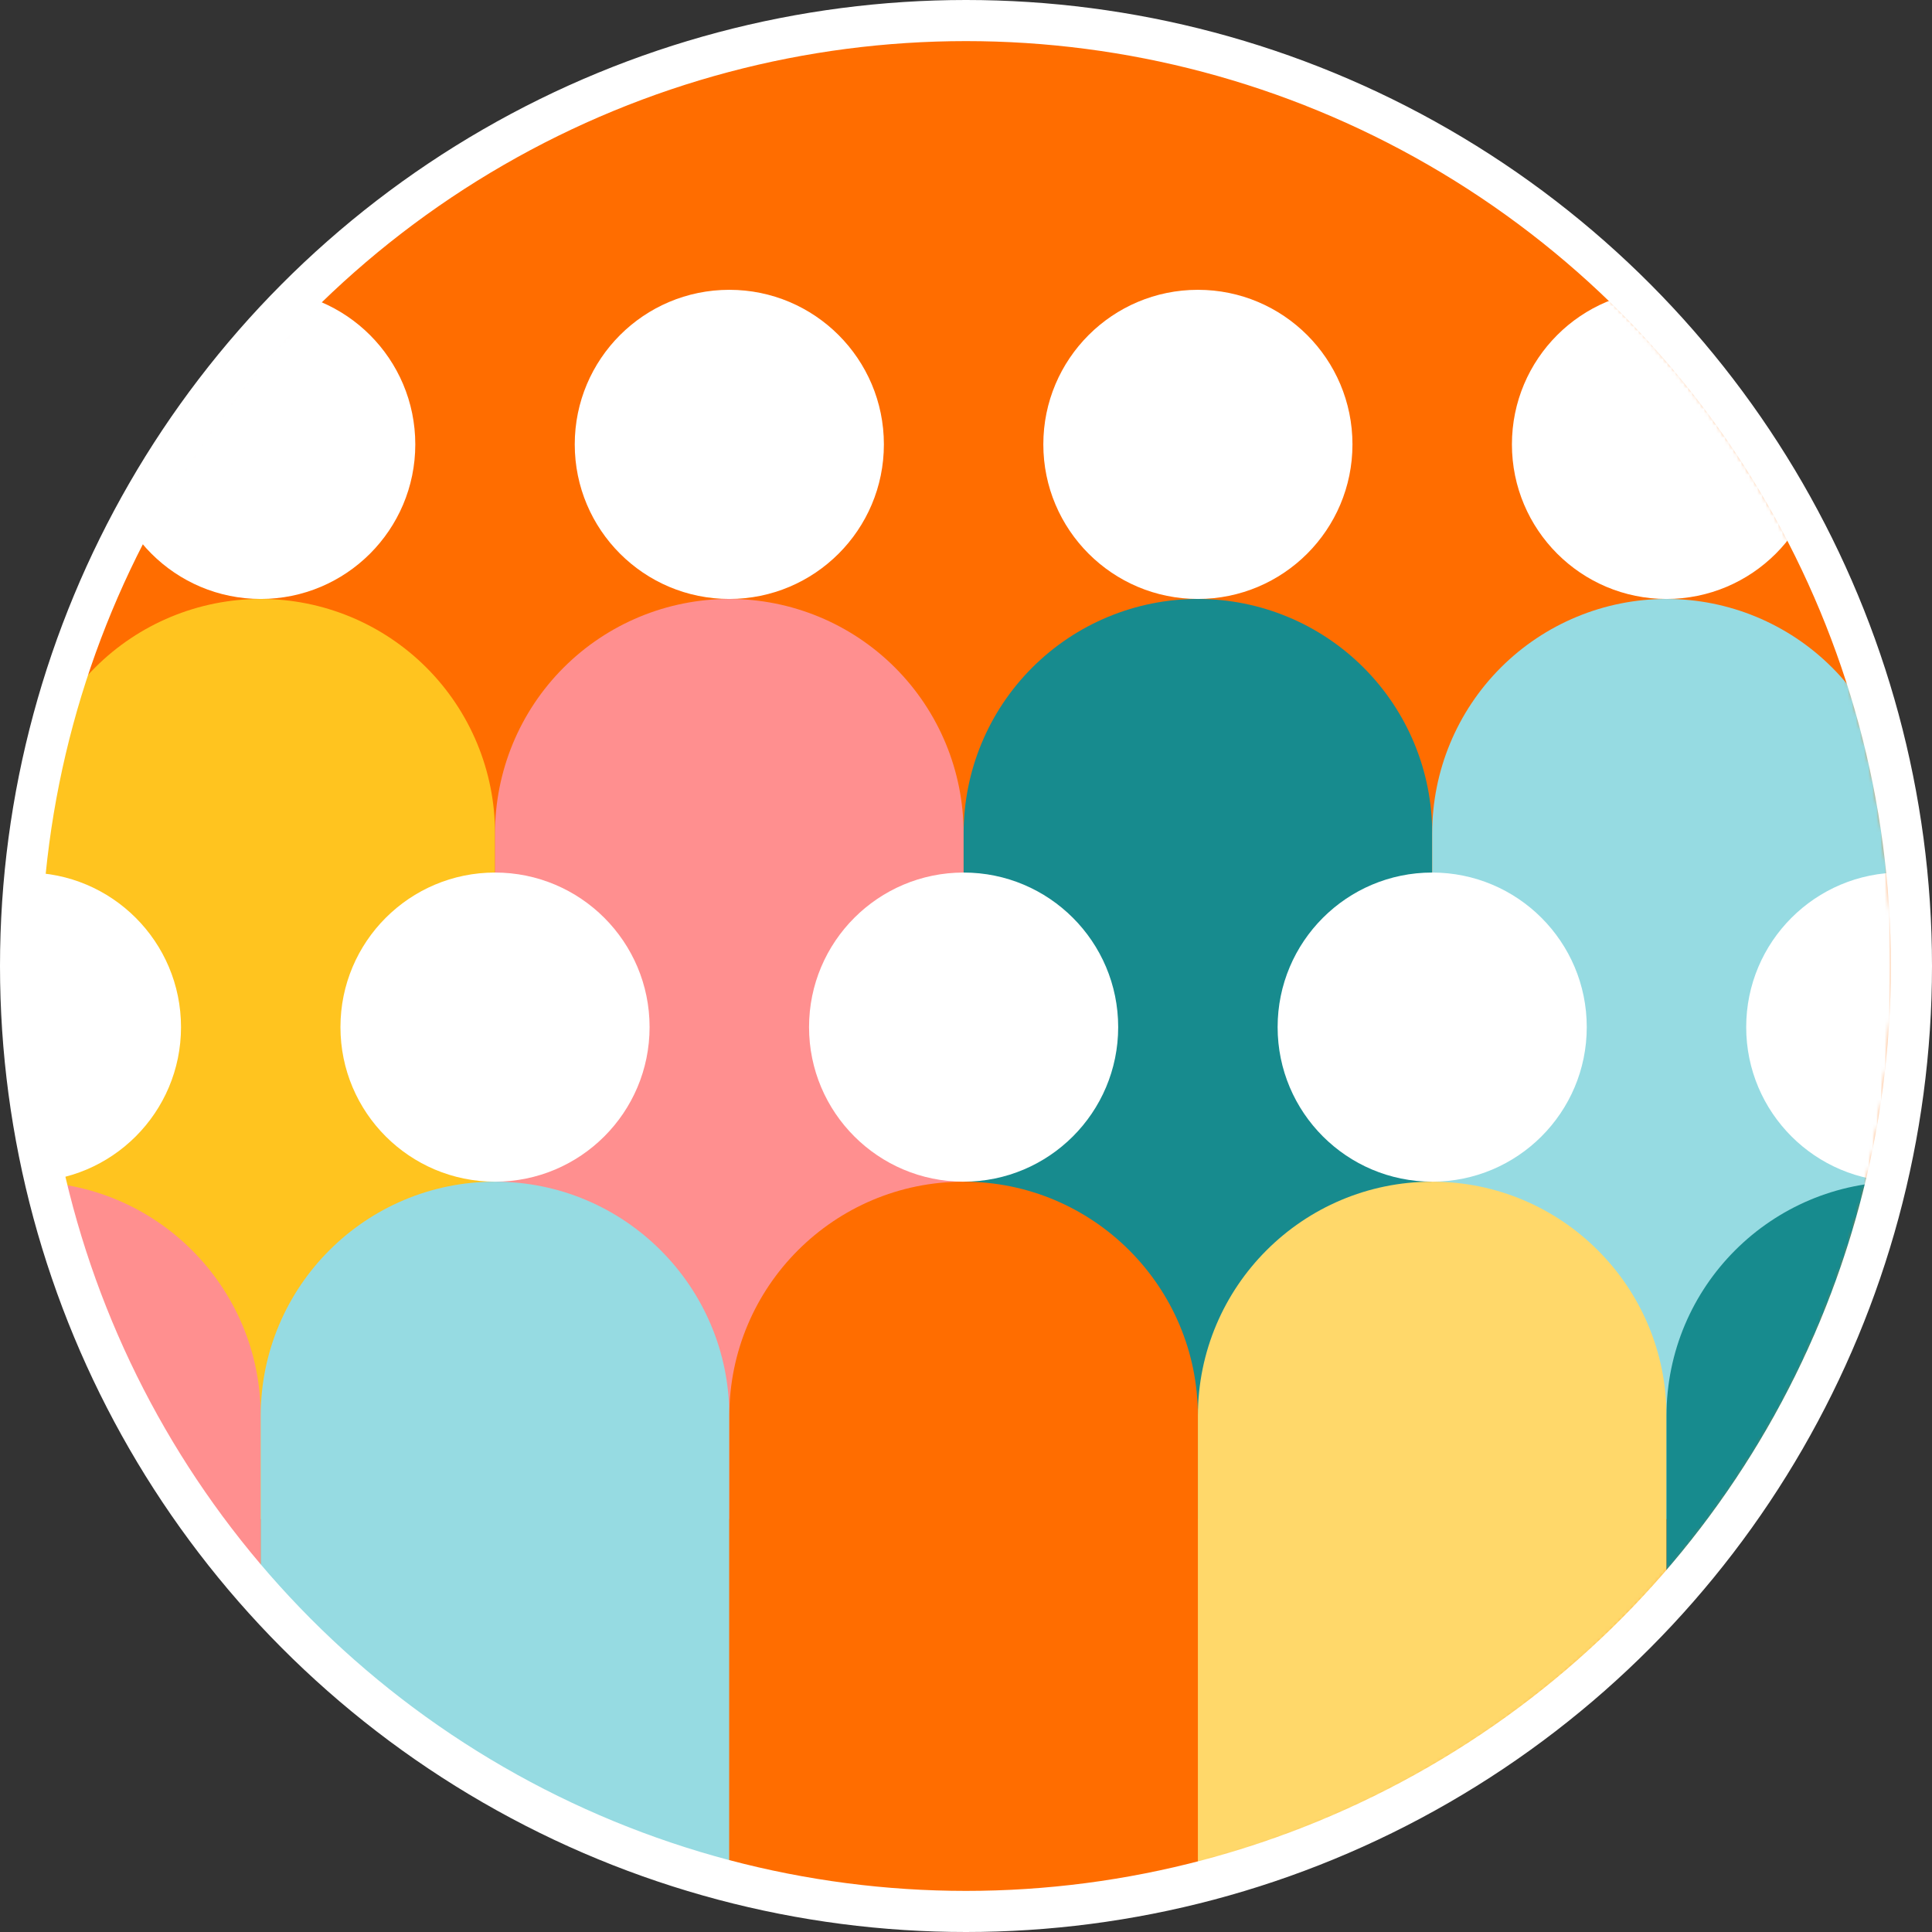
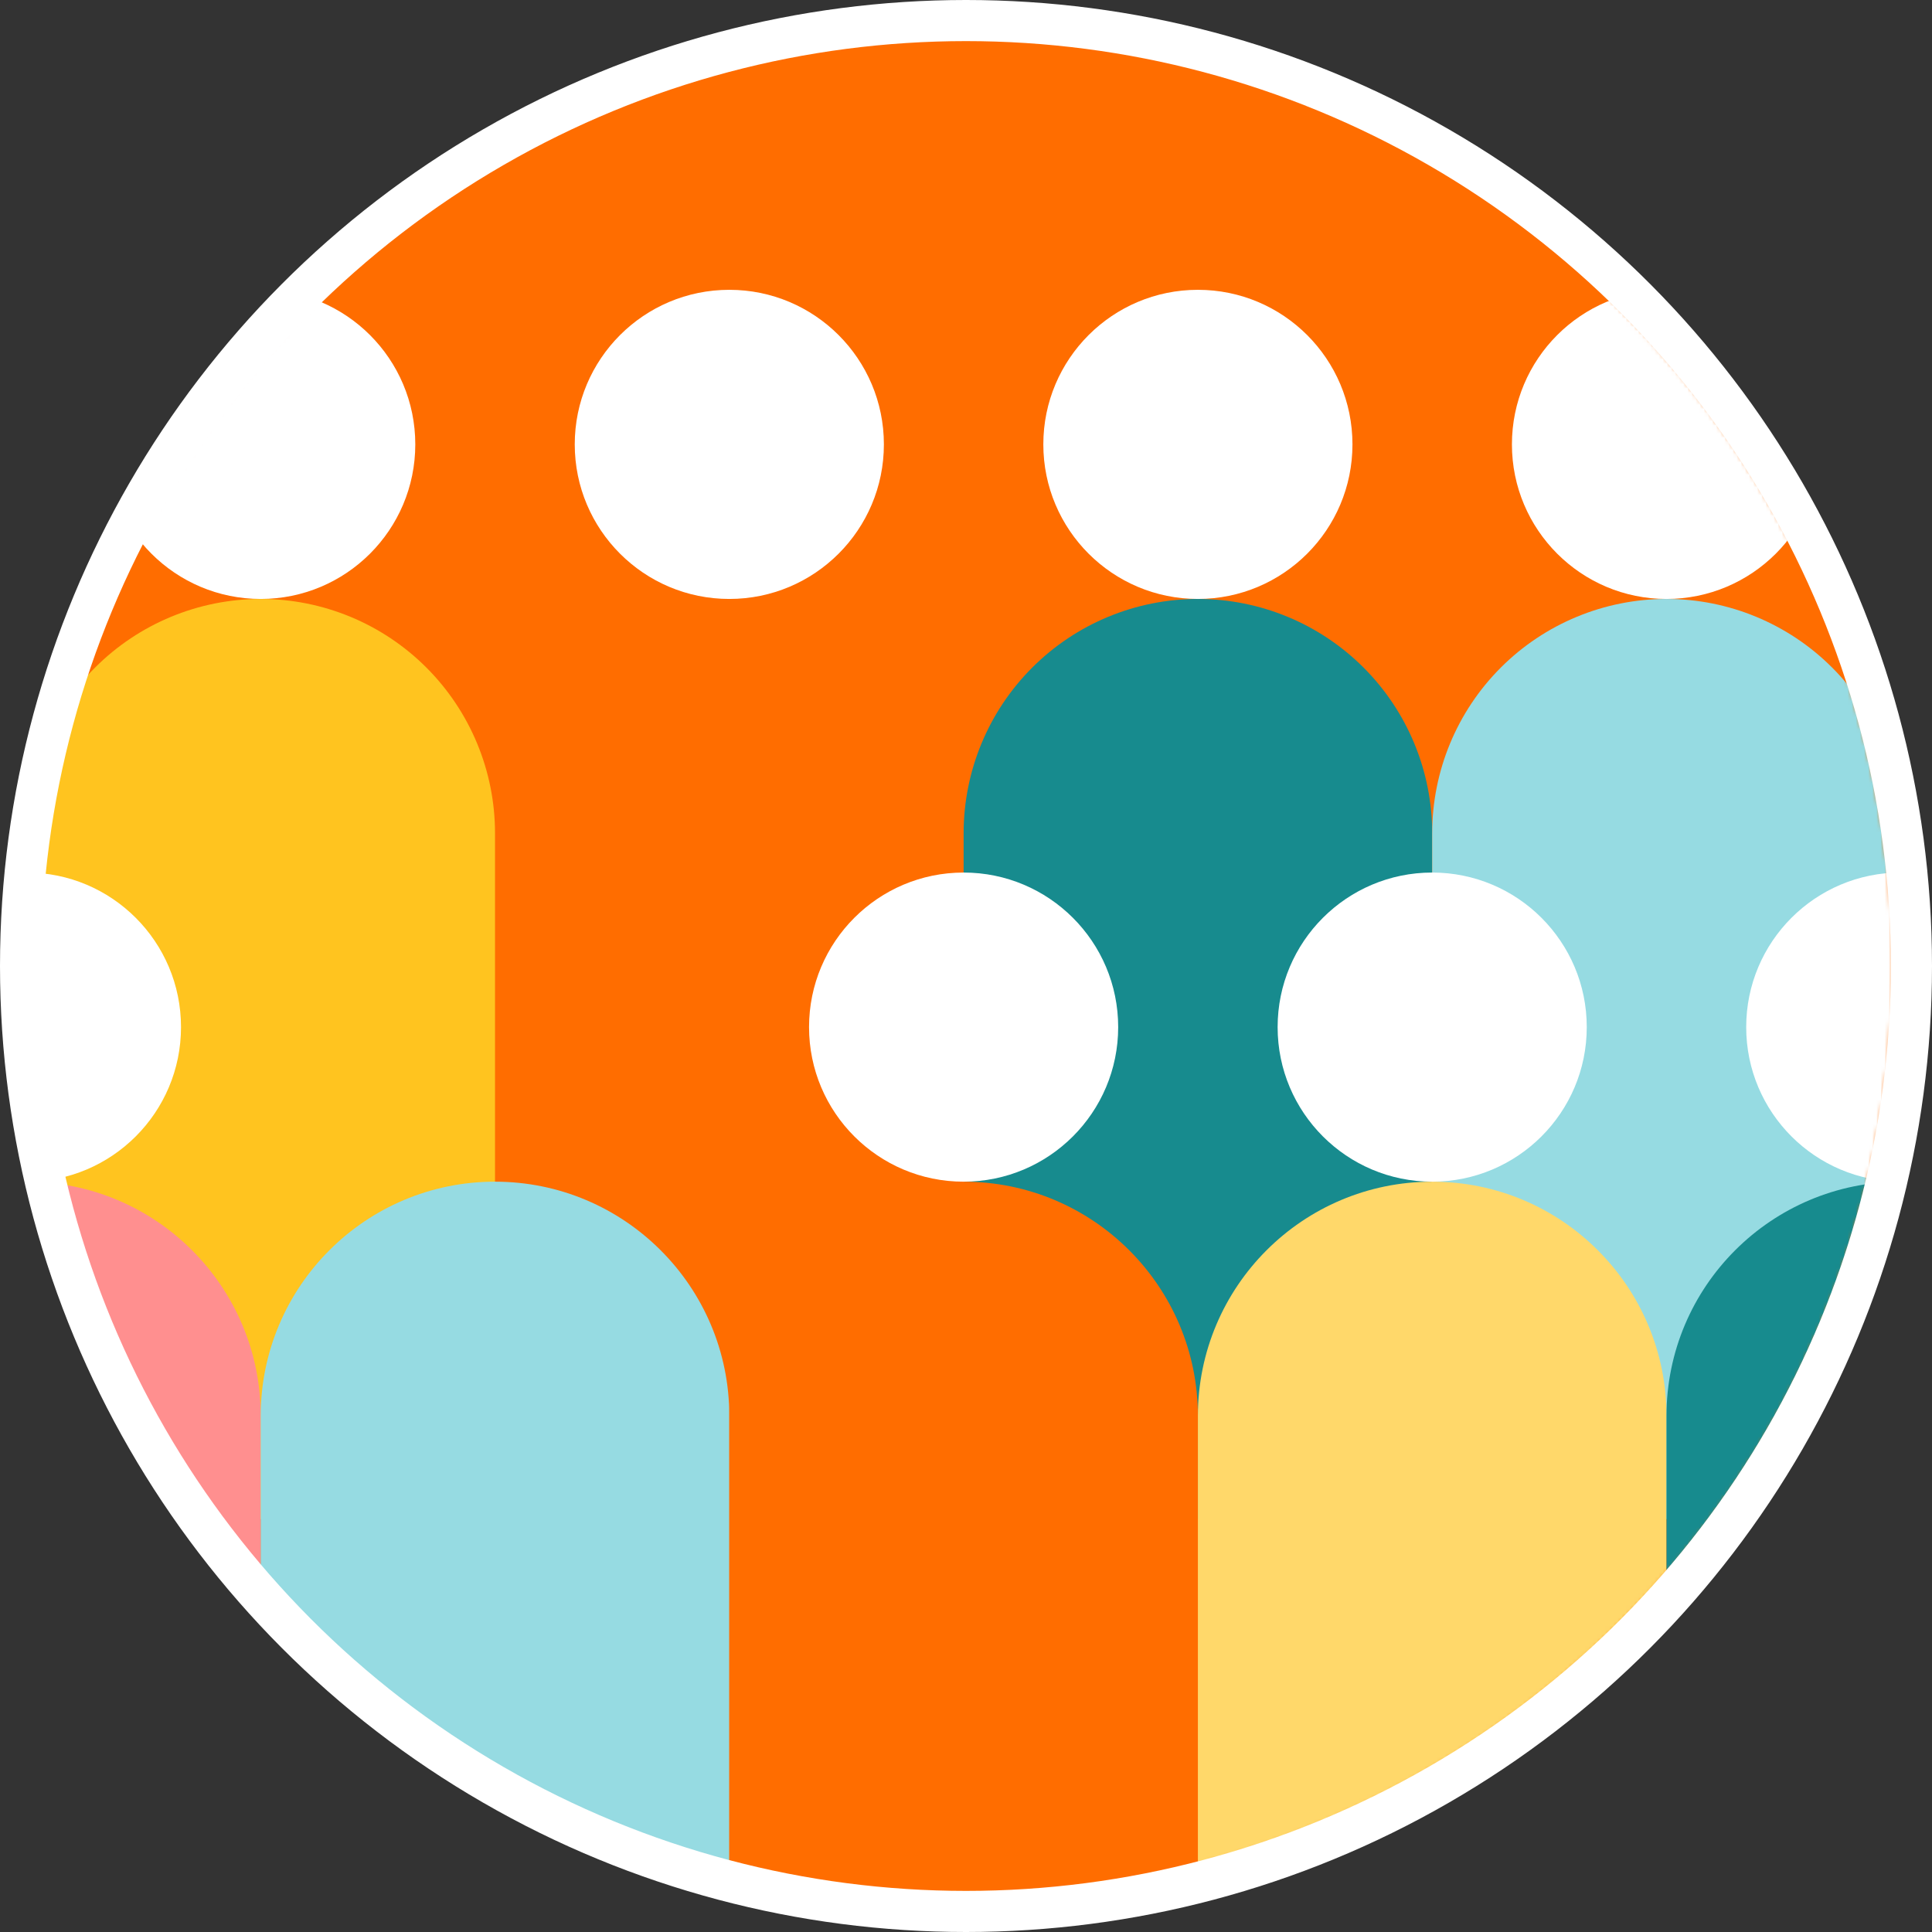
<svg xmlns="http://www.w3.org/2000/svg" xmlns:xlink="http://www.w3.org/1999/xlink" width="470px" height="470px" viewBox="0 0 470 470" version="1.1">
  <rect x="0" y="0" width="470" height="470" fill="#333333" stroke="none" />
  <title>7C40AB95-2CC5-43C0-9054-4ADA8C73FA27</title>
  <desc>Created with sketchtool.</desc>
  <defs>
    <circle id="path-1" cx="226.42" cy="226" r="226" />
  </defs>
  <g id="Page-1" stroke="none" stroke-width="1" fill="none" fill-rule="evenodd">
    <g id="Services-1366---Illustration-Fix" transform="translate(-787, -172)">
      <g id="Group-3" transform="translate(787, 172)">
        <g id="Group-810" transform="translate(8, 9)">
          <circle id="Oval" fill="#FF6D00" fill-rule="nonzero" cx="226.42" cy="226" r="226" />
          <g id="Group">
            <mask id="mask-2" fill="white">
              <use xlink:href="#path-1" />
            </mask>
            <use id="Mask" fill="#FF6D00" fill-rule="nonzero" xlink:href="#path-1" />
            <g mask="url(#mask-2)" fill-rule="nonzero">
              <g transform="translate(-58.565, 61.068)">
                <path d="M170.989,299.476 L56.998,299.476 L56.998,132.647 C56.995,117.529 62.999,103.03 73.687,92.338 C84.375,81.647 98.873,75.639 113.991,75.639 L113.991,75.639 C129.11,75.639 143.609,81.645 154.298,92.337 C164.988,103.028 170.992,117.528 170.989,132.647 L170.989,299.476 Z" id="Path" fill="#FFC41F" />
-                 <path d="M284.985,299.476 L170.989,299.476 L170.989,132.647 C170.986,117.528 176.99,103.028 187.68,92.337 C198.369,81.645 212.869,75.639 227.987,75.639 L227.987,75.639 C243.106,75.639 257.605,81.645 268.294,92.337 C278.984,103.028 284.988,117.528 284.985,132.647 L284.985,299.476 Z" id="Path" fill="#FF8F8F" />
                <path d="M398.976,299.476 L284.985,299.476 L284.985,132.647 C284.983,117.529 290.986,103.03 301.674,92.338 C312.363,81.647 326.861,75.639 341.978,75.639 L341.978,75.639 C357.097,75.639 371.596,81.645 382.286,92.337 C392.975,103.028 398.979,117.528 398.976,132.647 L398.976,299.476 Z" id="Path" fill="#178B8E" />
                <path d="M512.967,299.476 L398.976,299.476 L398.976,132.647 C398.974,117.528 404.978,103.028 415.667,92.337 C426.357,81.645 440.856,75.639 455.974,75.639 L455.974,75.639 C471.092,75.639 485.59,81.647 496.278,92.338 C506.967,103.03 512.97,117.529 512.967,132.647 L512.967,299.476 Z" id="Path" fill="#96DBE2" />
                <path d="M56.998,217.4 L56.998,217.4 C88.473,217.403 113.988,242.918 113.991,274.394 L113.991,406.785 L0,406.785 L0,274.394 C0.003,242.916 25.521,217.4 56.998,217.4 Z" id="Path" fill="#FF8F8F" />
                <path d="M170.989,217.4 L170.989,217.4 C202.466,217.4 227.984,242.916 227.987,274.394 L227.987,406.785 L113.991,406.785 L113.991,274.394 C113.994,242.916 139.512,217.4 170.989,217.4 L170.989,217.4 Z" id="Path" fill="#96DBE2" />
                <path d="M284.98,217.4 L284.98,217.4 C316.457,217.4 341.976,242.916 341.978,274.394 L341.978,406.785 L227.987,406.785 L227.987,274.394 C227.99,242.918 253.505,217.403 284.98,217.4 L284.98,217.4 Z" id="Path" fill="#FF6D00" />
                <path d="M398.976,217.4 L398.976,217.4 C430.454,217.4 455.972,242.916 455.974,274.394 L455.974,406.785 L341.978,406.785 L341.978,274.394 C341.981,242.916 367.499,217.4 398.976,217.4 L398.976,217.4 Z" id="Path" fill="#FFD86A" />
                <path d="M512.967,217.4 L512.967,217.4 C544.447,217.4 569.965,242.919 569.965,274.399 L569.965,406.785 L455.974,406.785 L455.974,274.394 C455.977,242.918 481.492,217.403 512.967,217.4 L512.967,217.4 Z" id="Path" fill="#178B8E" />
                <circle id="Oval" fill="#FFFFFF" cx="455.974" cy="38.037" r="37.602" />
                <circle id="Oval" fill="#FFFFFF" cx="227.987" cy="38.037" r="37.602" />
                <circle id="Oval" fill="#FFFFFF" cx="113.991" cy="38.037" r="37.602" />
                <circle id="Oval" fill="#FFFFFF" cx="512.967" cy="179.799" r="37.602" />
-                 <circle id="Oval" fill="#FFFFFF" cx="170.989" cy="179.799" r="37.602" />
                <circle id="Oval" fill="#FFFFFF" cx="284.985" cy="179.799" r="37.602" />
                <circle id="Oval" fill="#FFFFFF" cx="56.998" cy="179.799" r="37.602" />
                <circle id="Oval" fill="#FFFFFF" cx="398.976" cy="179.799" r="37.602" />
                <circle id="Oval" fill="#FFFFFF" cx="341.978" cy="38.037" r="37.602" />
              </g>
            </g>
          </g>
        </g>
        <circle id="Oval" stroke="#FFFFFF" stroke-width="10" cx="235" cy="235" r="230" />
      </g>
    </g>
  </g>
</svg>